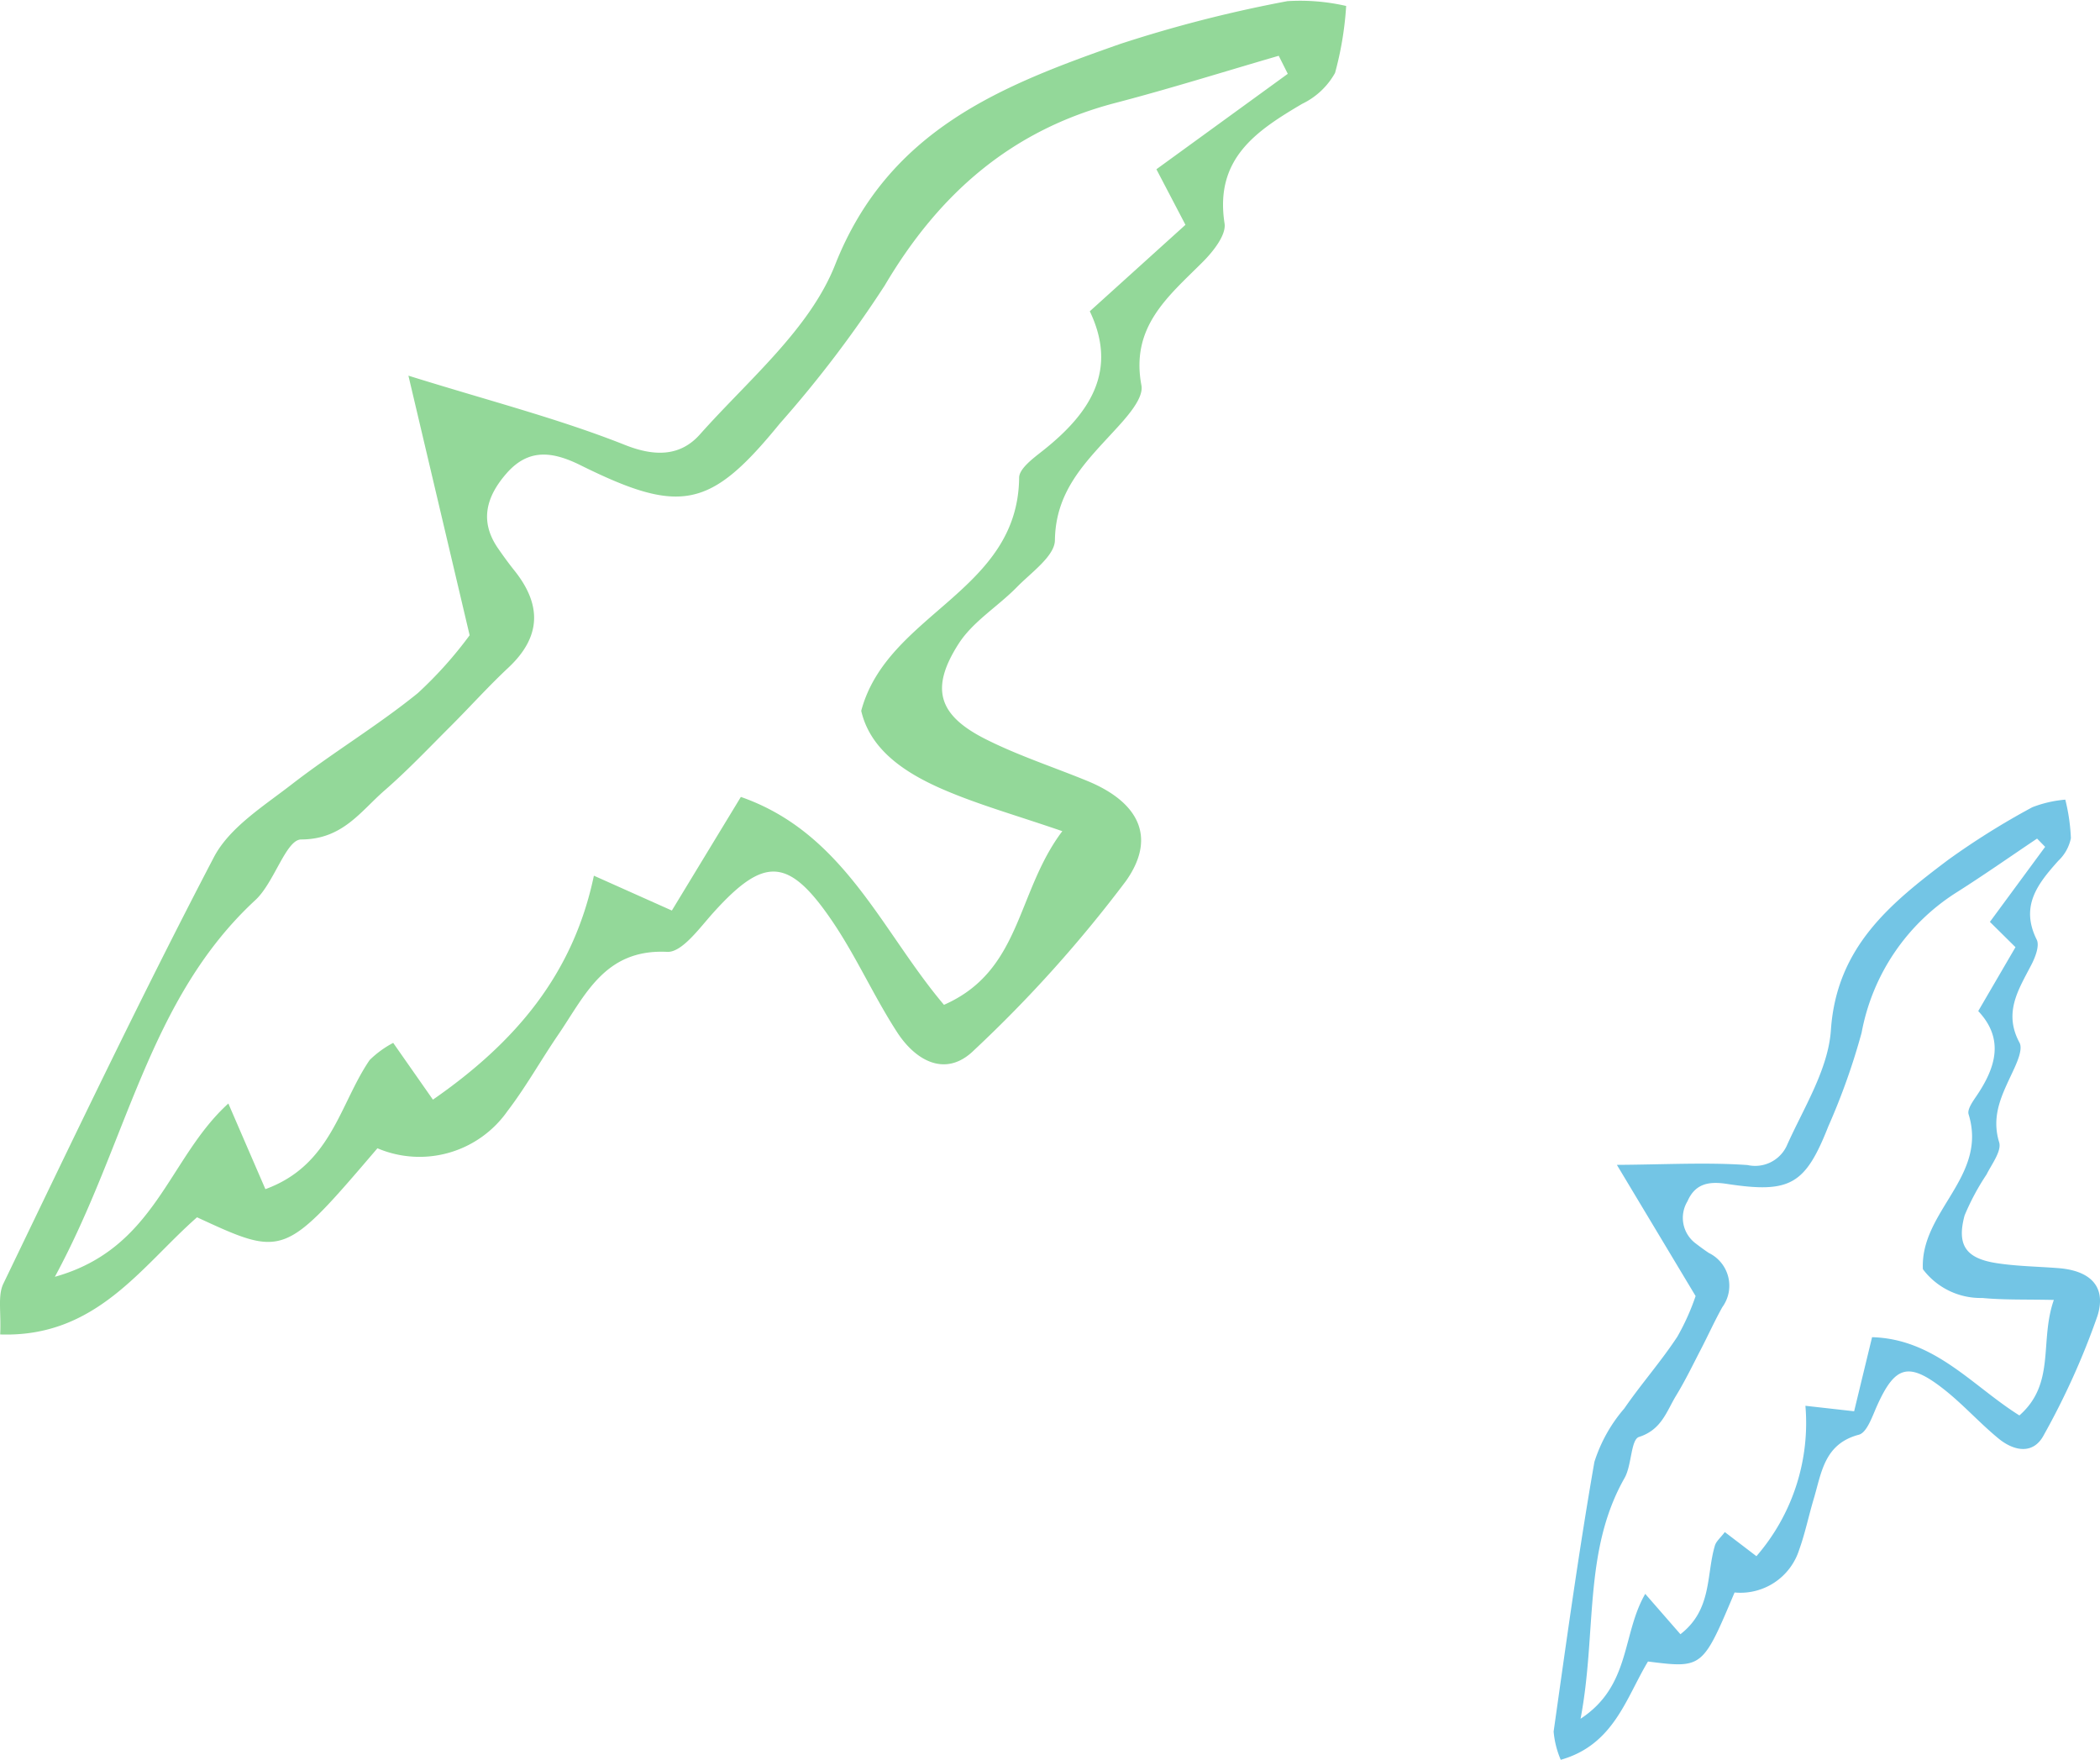
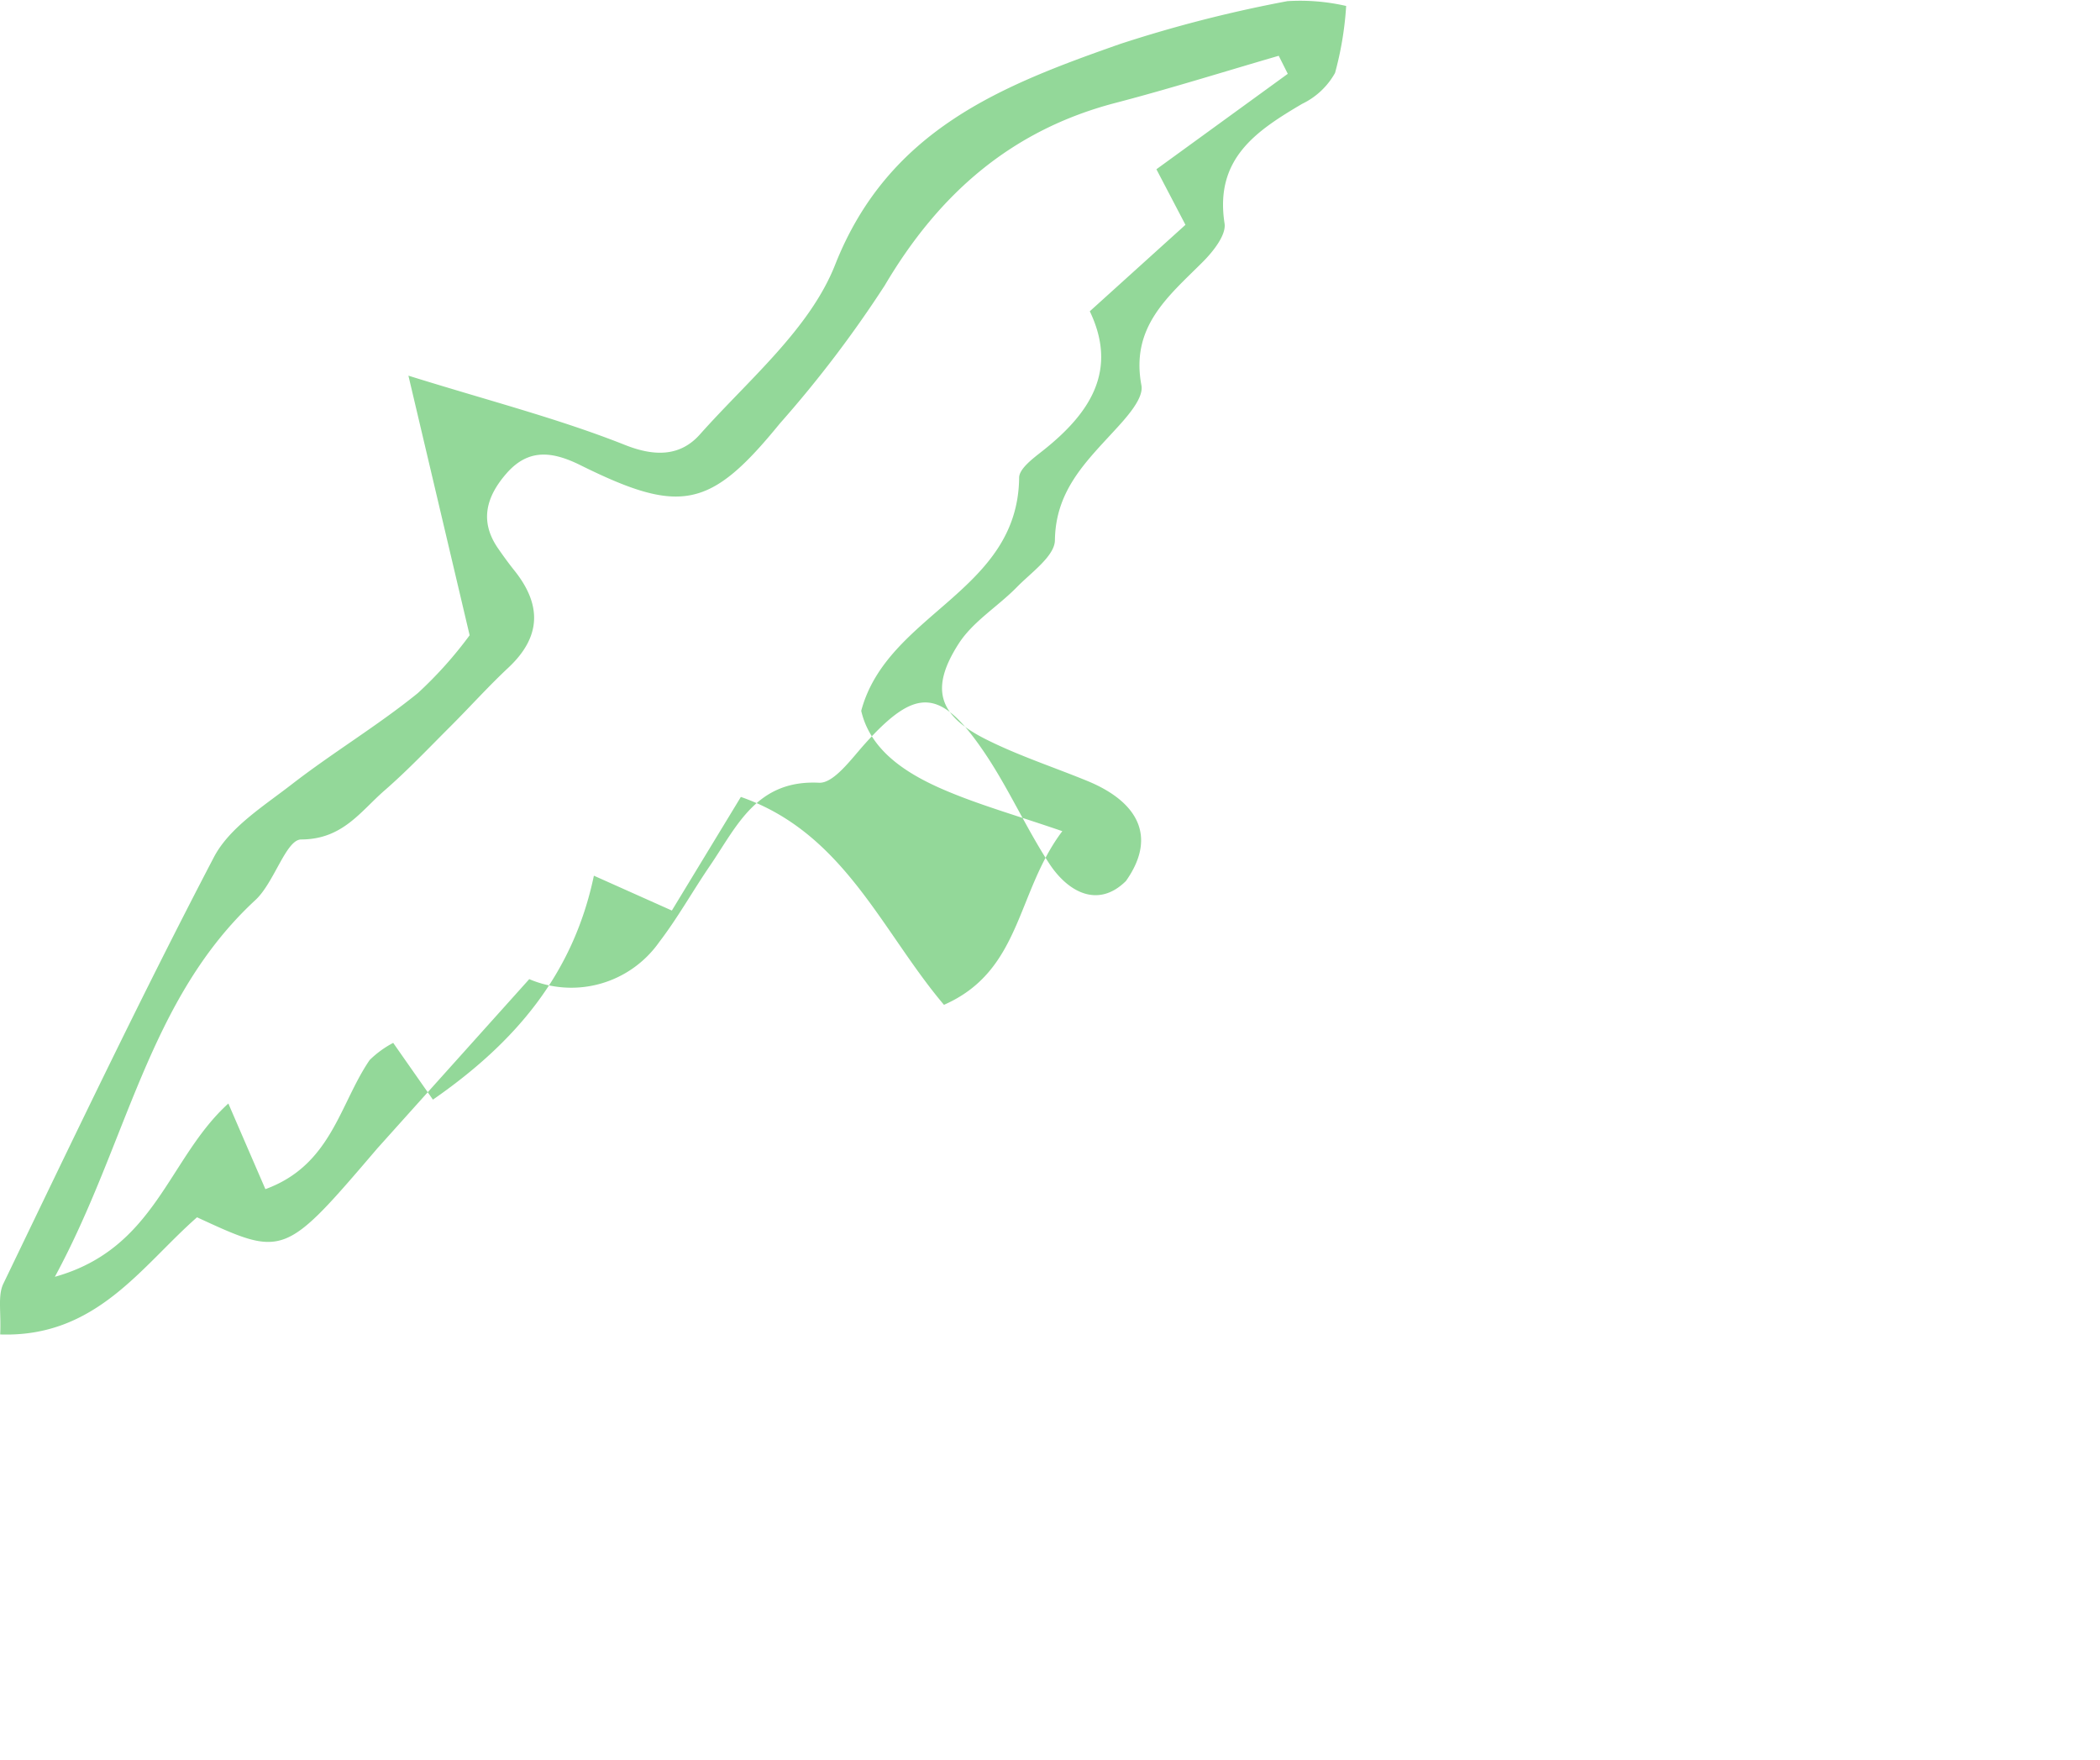
<svg xmlns="http://www.w3.org/2000/svg" viewBox="0 0 118.965 99.681">
-   <path d="m21.381 65.043c-5.284 6.183-5.293 6.187-10.219 3.909-3.147 2.759-5.705 6.822-11.152 6.636.062-1.256-.148-2.194.179-2.873 3.899-8.089 7.767-16.198 11.924-24.154.883-1.69 2.816-2.894 4.413-4.132 2.322-1.799 4.863-3.32 7.142-5.167a22.915 22.915 0 0 0 2.937-3.278c-1.184-5.022-2.213-9.382-3.468-14.705 4.556 1.422 8.514 2.434 12.28 3.929 1.77.703 3.173.592 4.235-.603 2.733-3.075 6.216-5.958 7.658-9.608 3.03-7.668 9.438-10.152 16.152-12.509a74.88 74.88 0 0 1 9.47-2.423 11.652 11.652 0 0 1 3.328.273 18.663 18.663 0 0 1 -.631 3.796 4.227 4.227 0 0 1 -1.864 1.749c-2.603 1.536-4.963 3.103-4.394 6.773.102.657-.652 1.599-1.236 2.183-1.947 1.949-4.102 3.656-3.473 6.992.14.746-.866 1.839-1.551 2.583-1.645 1.788-3.314 3.411-3.35 6.187-.012.898-1.342 1.825-2.154 2.655-1.073 1.097-2.489 1.945-3.295 3.199-1.637 2.547-1.163 4.063 1.537 5.42 1.842.926 3.824 1.572 5.738 2.356 2.875 1.177 3.976 3.161 2.196 5.674a74.175 74.175 0 0 1 -8.601 9.58c-1.586 1.567-3.296.623-4.357-1.011-1.318-2.029-2.308-4.275-3.664-6.275-2.486-3.667-3.868-3.696-6.739-.516-.785.869-1.784 2.276-2.625 2.234-3.542-.176-4.651 2.465-6.176 4.697-.978 1.431-1.828 2.957-2.879 4.33a6.086 6.086 0 0 1 -7.361 2.098zm51.571-60.863q-.256-.51-.512-1.02c-3.082.895-6.145 1.859-9.249 2.669-5.888 1.537-10.003 5.144-13.07 10.339a65.703 65.703 0 0 1 -5.943 7.821c-3.934 4.826-5.614 5.175-11.29 2.364-1.578-.782-2.944-.972-4.197.465-1.135 1.301-1.549 2.696-.474 4.247.296.428.602.85.927 1.256 1.553 1.943 1.521 3.753-.348 5.501-1.136 1.062-2.177 2.225-3.279 3.325-1.225 1.222-2.418 2.484-3.722 3.618-1.376 1.196-2.384 2.78-4.734 2.785-.856.002-1.523 2.442-2.59 3.429-6.108 5.646-7.237 13.727-11.363 21.343 5.729-1.603 6.406-6.711 9.828-9.816.817 1.889 1.444 3.339 2.099 4.851 3.74-1.362 4.201-4.821 5.904-7.311a5.626 5.626 0 0 1 1.336-.974c.811 1.16 1.532 2.19 2.25 3.216 4.684-3.25 7.949-7.11 9.119-12.686 1.639.733 2.819 1.26 4.417 1.974 1.394-2.295 2.685-4.42 3.909-6.435 5.852 2.041 7.967 7.599 11.506 11.776 4.403-1.932 4.087-6.368 6.704-9.837-2.585-.889-4.682-1.478-6.669-2.327-2.22-.948-4.21-2.265-4.723-4.489 1.477-5.541 8.883-6.726 8.946-13.208.005-.516.802-1.101 1.335-1.522 2.635-2.086 4.295-4.502 2.668-7.902 1.98-1.79 3.733-3.373 5.419-4.897-.661-1.265-1.118-2.138-1.646-3.147 2.581-1.875 5.011-3.64 7.442-5.406z" fill="#93d899" />
-   <path d="m98.265 90.2c-1.812 4.298-1.816 4.302-4.907 3.914-1.24 2.055-1.931 4.72-4.942 5.567a5.182 5.182 0 0 1 -.403-1.601c.722-5.098 1.424-10.202 2.31-15.273a8.618 8.618 0 0 1 1.693-3.026c.956-1.387 2.081-2.66 3.005-4.066a13.129 13.129 0 0 0 1.035-2.302c-1.523-2.538-2.846-4.741-4.46-7.431 2.74-.016 5.081-.152 7.401.01a1.975 1.975 0 0 0 2.211-1.067c.959-2.156 2.361-4.337 2.513-6.582.32-4.717 3.392-7.19 6.653-9.646a42.976 42.976 0 0 1 4.757-2.972 6.693 6.693 0 0 1 1.868-.43 10.693 10.693 0 0 1 .317 2.184 2.422 2.422 0 0 1 -.714 1.28c-1.156 1.292-2.173 2.559-1.222 4.466.17.341-.078.987-.295 1.408-.725 1.404-1.606 2.711-.681 4.425.207.383-.153 1.156-.398 1.681-.588 1.263-1.218 2.441-.754 3.964.15.493-.416 1.231-.715 1.826a13.552 13.552 0 0 0 -1.244 2.321c-.451 1.677.072 2.422 1.785 2.694 1.169.185 2.366.194 3.549.289 1.777.143 2.726 1.035 2.19 2.718a42.502 42.502 0 0 1 -3.034 6.732c-.594 1.132-1.694.914-2.559.206-1.074-.879-2.008-1.934-3.098-2.791-1.999-1.571-2.76-1.346-3.775.891-.278.611-.579 1.554-1.046 1.678-1.968.52-2.114 2.156-2.559 3.642-.285.952-.484 1.934-.82 2.867a3.492 3.492 0 0 1 -3.66 2.428zm17.593-42.231-.458-.468c-1.529 1.025-3.037 2.085-4.593 3.068a11.985 11.985 0 0 0 -5.346 7.924 37.641 37.641 0 0 1 -1.887 5.308c-1.31 3.321-2.168 3.805-5.762 3.257-.999-.152-1.78-.019-2.215.985a1.808 1.808 0 0 0 .481 2.403c.237.182.477.359.726.525a2.062 2.062 0 0 1 .769 3.066c-.436.778-.803 1.595-1.214 2.387-.457.881-.889 1.778-1.405 2.624-.544.893-.819 1.934-2.103 2.346-.468.15-.407 1.599-.819 2.324-2.356 4.148-1.565 8.76-2.493 13.639 2.854-1.873 2.334-4.782 3.664-7.074.776.89 1.372 1.573 1.993 2.285 1.808-1.395 1.457-3.365 1.954-5.022.075-.248.32-.445.561-.764.646.492 1.22.93 1.791 1.366a11.521 11.521 0 0 0 2.775-8.519c1.024.115 1.761.198 2.76.31.362-1.497.698-2.883 1.016-4.196 3.556.097 5.682 2.765 8.346 4.432 2.071-1.822 1.125-4.19 1.951-6.542-1.569-.036-2.818.007-4.053-.111a4.091 4.091 0 0 1 -3.366-1.631c-.158-3.285 3.686-5.221 2.59-8.774-.087-.283.247-.741.465-1.064 1.077-1.598 1.564-3.207.081-4.782.771-1.322 1.453-2.493 2.11-3.619-.582-.576-.984-.974-1.449-1.433 1.085-1.473 2.106-2.861 3.128-4.249z" fill="#73c5e5" />
+   <path d="m21.381 65.043c-5.284 6.183-5.293 6.187-10.219 3.909-3.147 2.759-5.705 6.822-11.152 6.636.062-1.256-.148-2.194.179-2.873 3.899-8.089 7.767-16.198 11.924-24.154.883-1.69 2.816-2.894 4.413-4.132 2.322-1.799 4.863-3.32 7.142-5.167a22.915 22.915 0 0 0 2.937-3.278c-1.184-5.022-2.213-9.382-3.468-14.705 4.556 1.422 8.514 2.434 12.28 3.929 1.77.703 3.173.592 4.235-.603 2.733-3.075 6.216-5.958 7.658-9.608 3.03-7.668 9.438-10.152 16.152-12.509a74.88 74.88 0 0 1 9.47-2.423 11.652 11.652 0 0 1 3.328.273 18.663 18.663 0 0 1 -.631 3.796 4.227 4.227 0 0 1 -1.864 1.749c-2.603 1.536-4.963 3.103-4.394 6.773.102.657-.652 1.599-1.236 2.183-1.947 1.949-4.102 3.656-3.473 6.992.14.746-.866 1.839-1.551 2.583-1.645 1.788-3.314 3.411-3.35 6.187-.012.898-1.342 1.825-2.154 2.655-1.073 1.097-2.489 1.945-3.295 3.199-1.637 2.547-1.163 4.063 1.537 5.42 1.842.926 3.824 1.572 5.738 2.356 2.875 1.177 3.976 3.161 2.196 5.674c-1.586 1.567-3.296.623-4.357-1.011-1.318-2.029-2.308-4.275-3.664-6.275-2.486-3.667-3.868-3.696-6.739-.516-.785.869-1.784 2.276-2.625 2.234-3.542-.176-4.651 2.465-6.176 4.697-.978 1.431-1.828 2.957-2.879 4.33a6.086 6.086 0 0 1 -7.361 2.098zm51.571-60.863q-.256-.51-.512-1.02c-3.082.895-6.145 1.859-9.249 2.669-5.888 1.537-10.003 5.144-13.07 10.339a65.703 65.703 0 0 1 -5.943 7.821c-3.934 4.826-5.614 5.175-11.29 2.364-1.578-.782-2.944-.972-4.197.465-1.135 1.301-1.549 2.696-.474 4.247.296.428.602.85.927 1.256 1.553 1.943 1.521 3.753-.348 5.501-1.136 1.062-2.177 2.225-3.279 3.325-1.225 1.222-2.418 2.484-3.722 3.618-1.376 1.196-2.384 2.78-4.734 2.785-.856.002-1.523 2.442-2.59 3.429-6.108 5.646-7.237 13.727-11.363 21.343 5.729-1.603 6.406-6.711 9.828-9.816.817 1.889 1.444 3.339 2.099 4.851 3.74-1.362 4.201-4.821 5.904-7.311a5.626 5.626 0 0 1 1.336-.974c.811 1.16 1.532 2.19 2.25 3.216 4.684-3.25 7.949-7.11 9.119-12.686 1.639.733 2.819 1.26 4.417 1.974 1.394-2.295 2.685-4.42 3.909-6.435 5.852 2.041 7.967 7.599 11.506 11.776 4.403-1.932 4.087-6.368 6.704-9.837-2.585-.889-4.682-1.478-6.669-2.327-2.22-.948-4.21-2.265-4.723-4.489 1.477-5.541 8.883-6.726 8.946-13.208.005-.516.802-1.101 1.335-1.522 2.635-2.086 4.295-4.502 2.668-7.902 1.98-1.79 3.733-3.373 5.419-4.897-.661-1.265-1.118-2.138-1.646-3.147 2.581-1.875 5.011-3.64 7.442-5.406z" fill="#93d899" />
</svg>